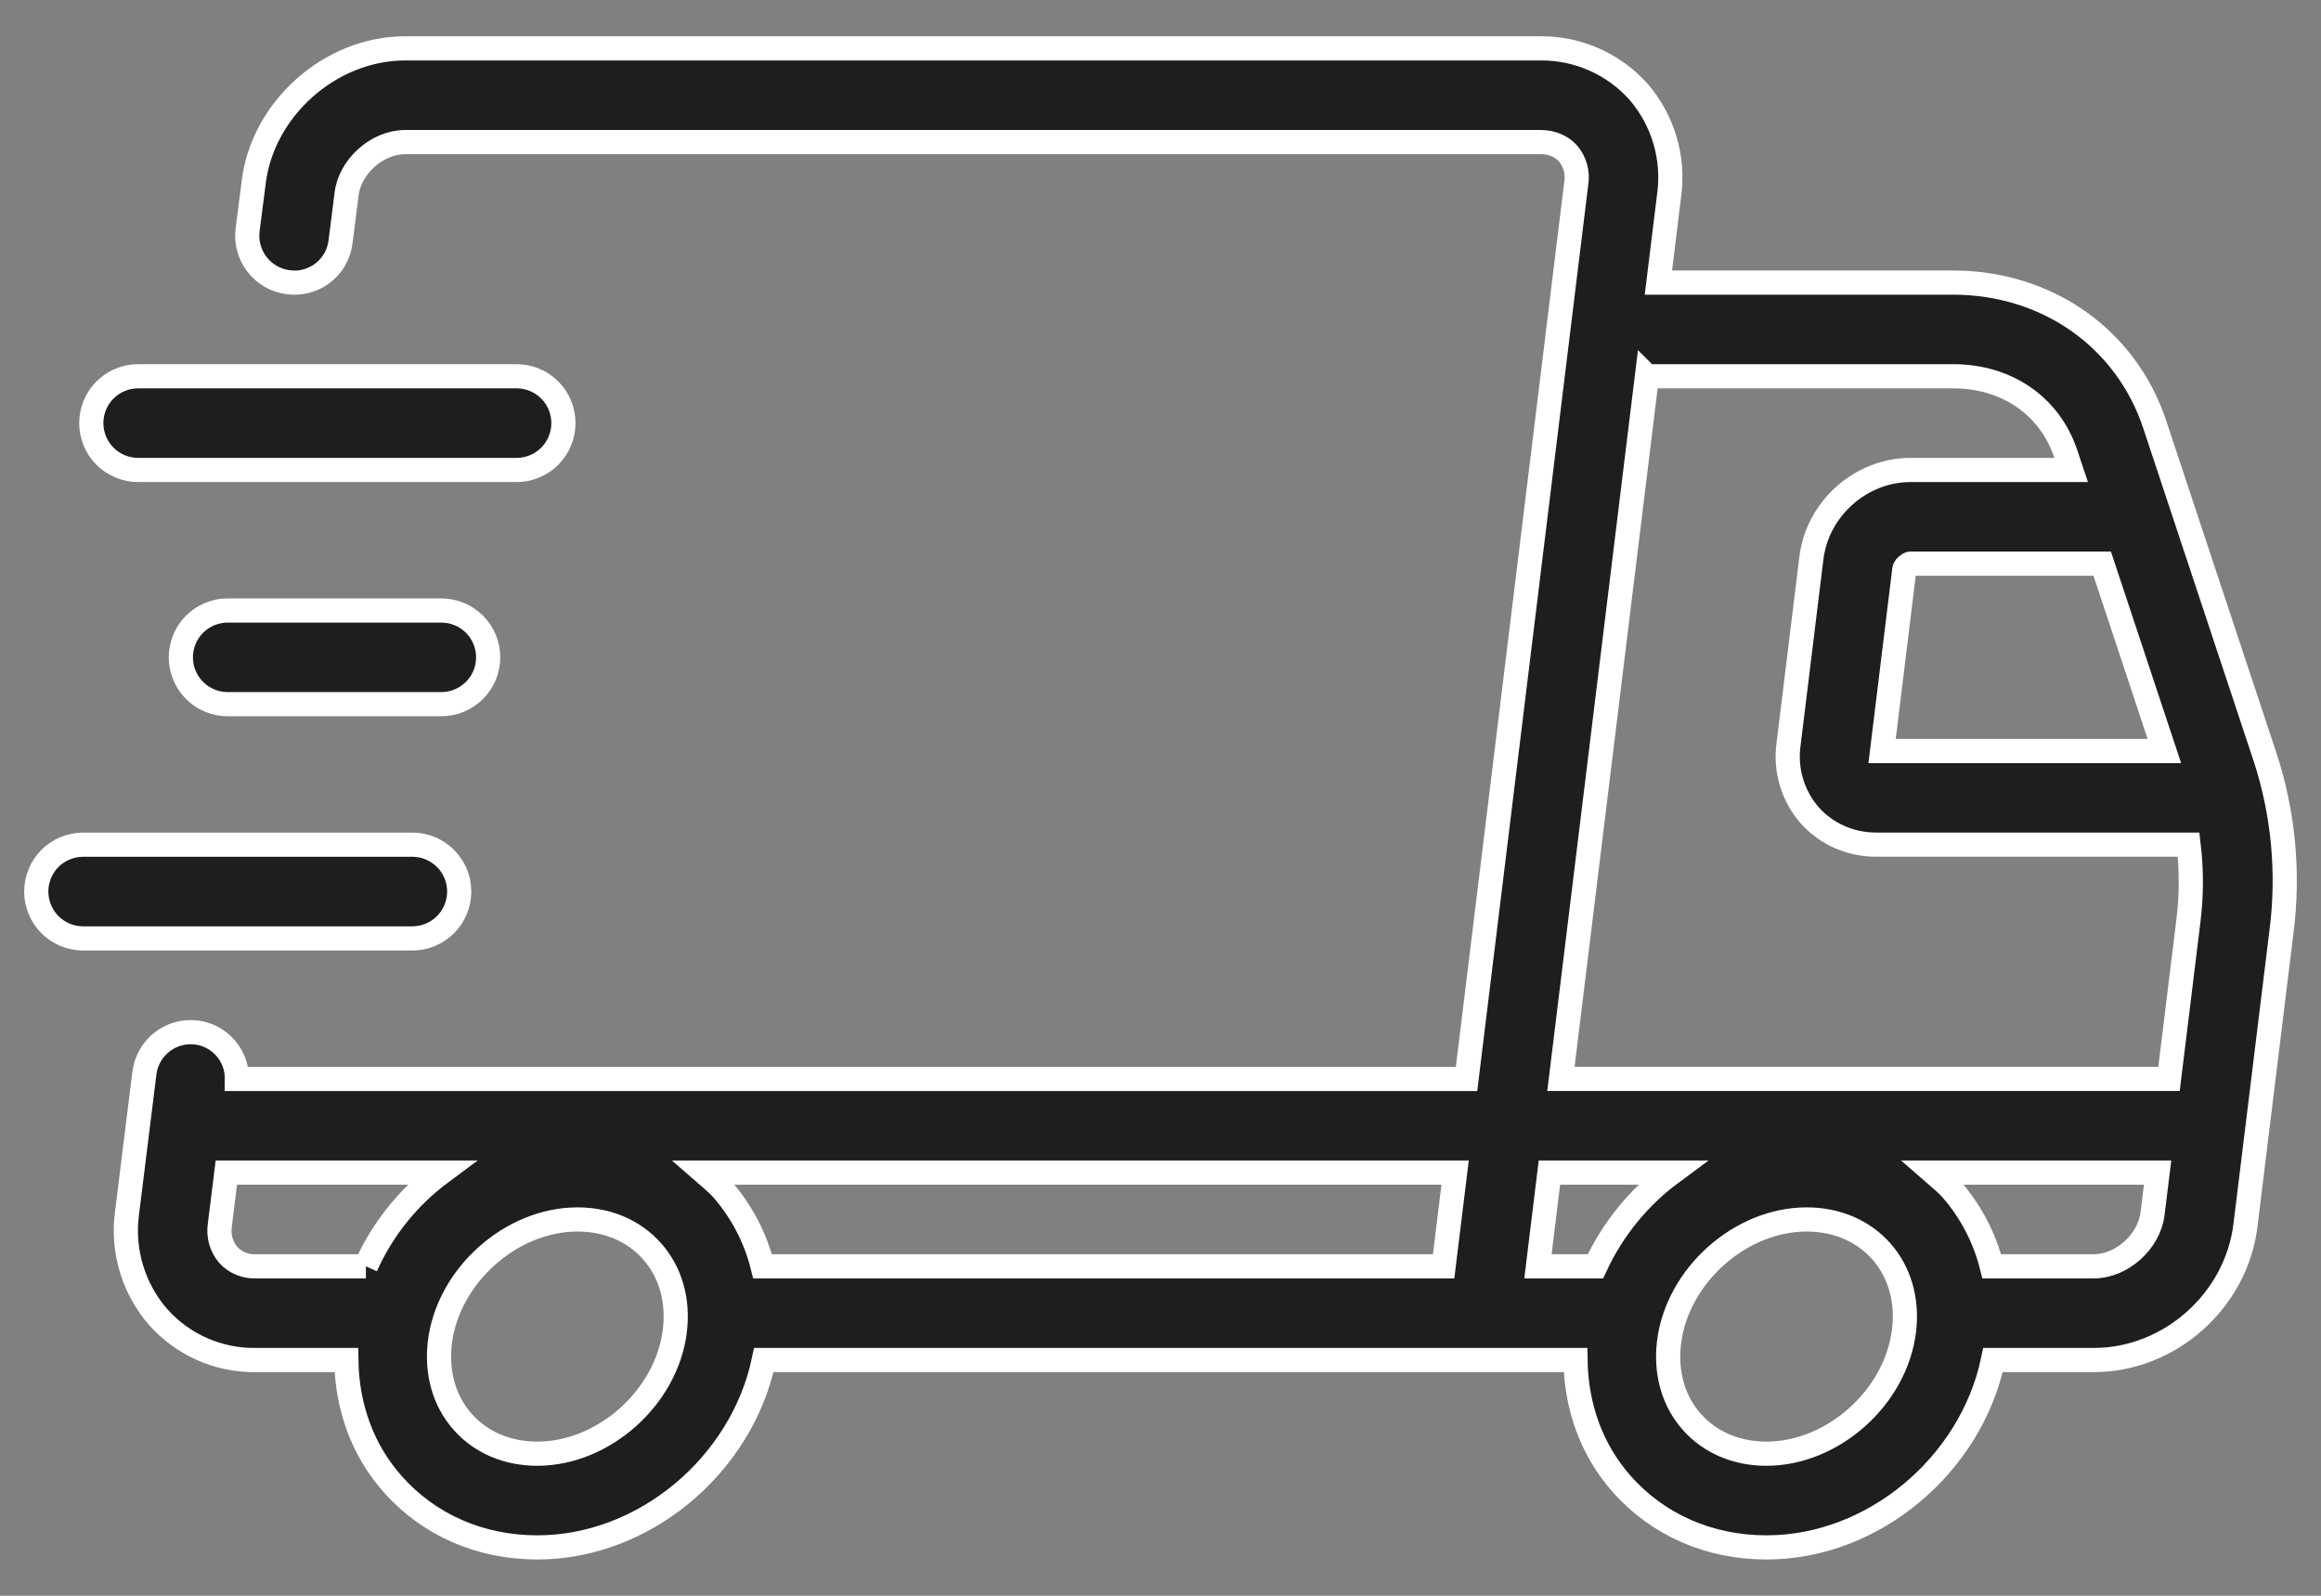
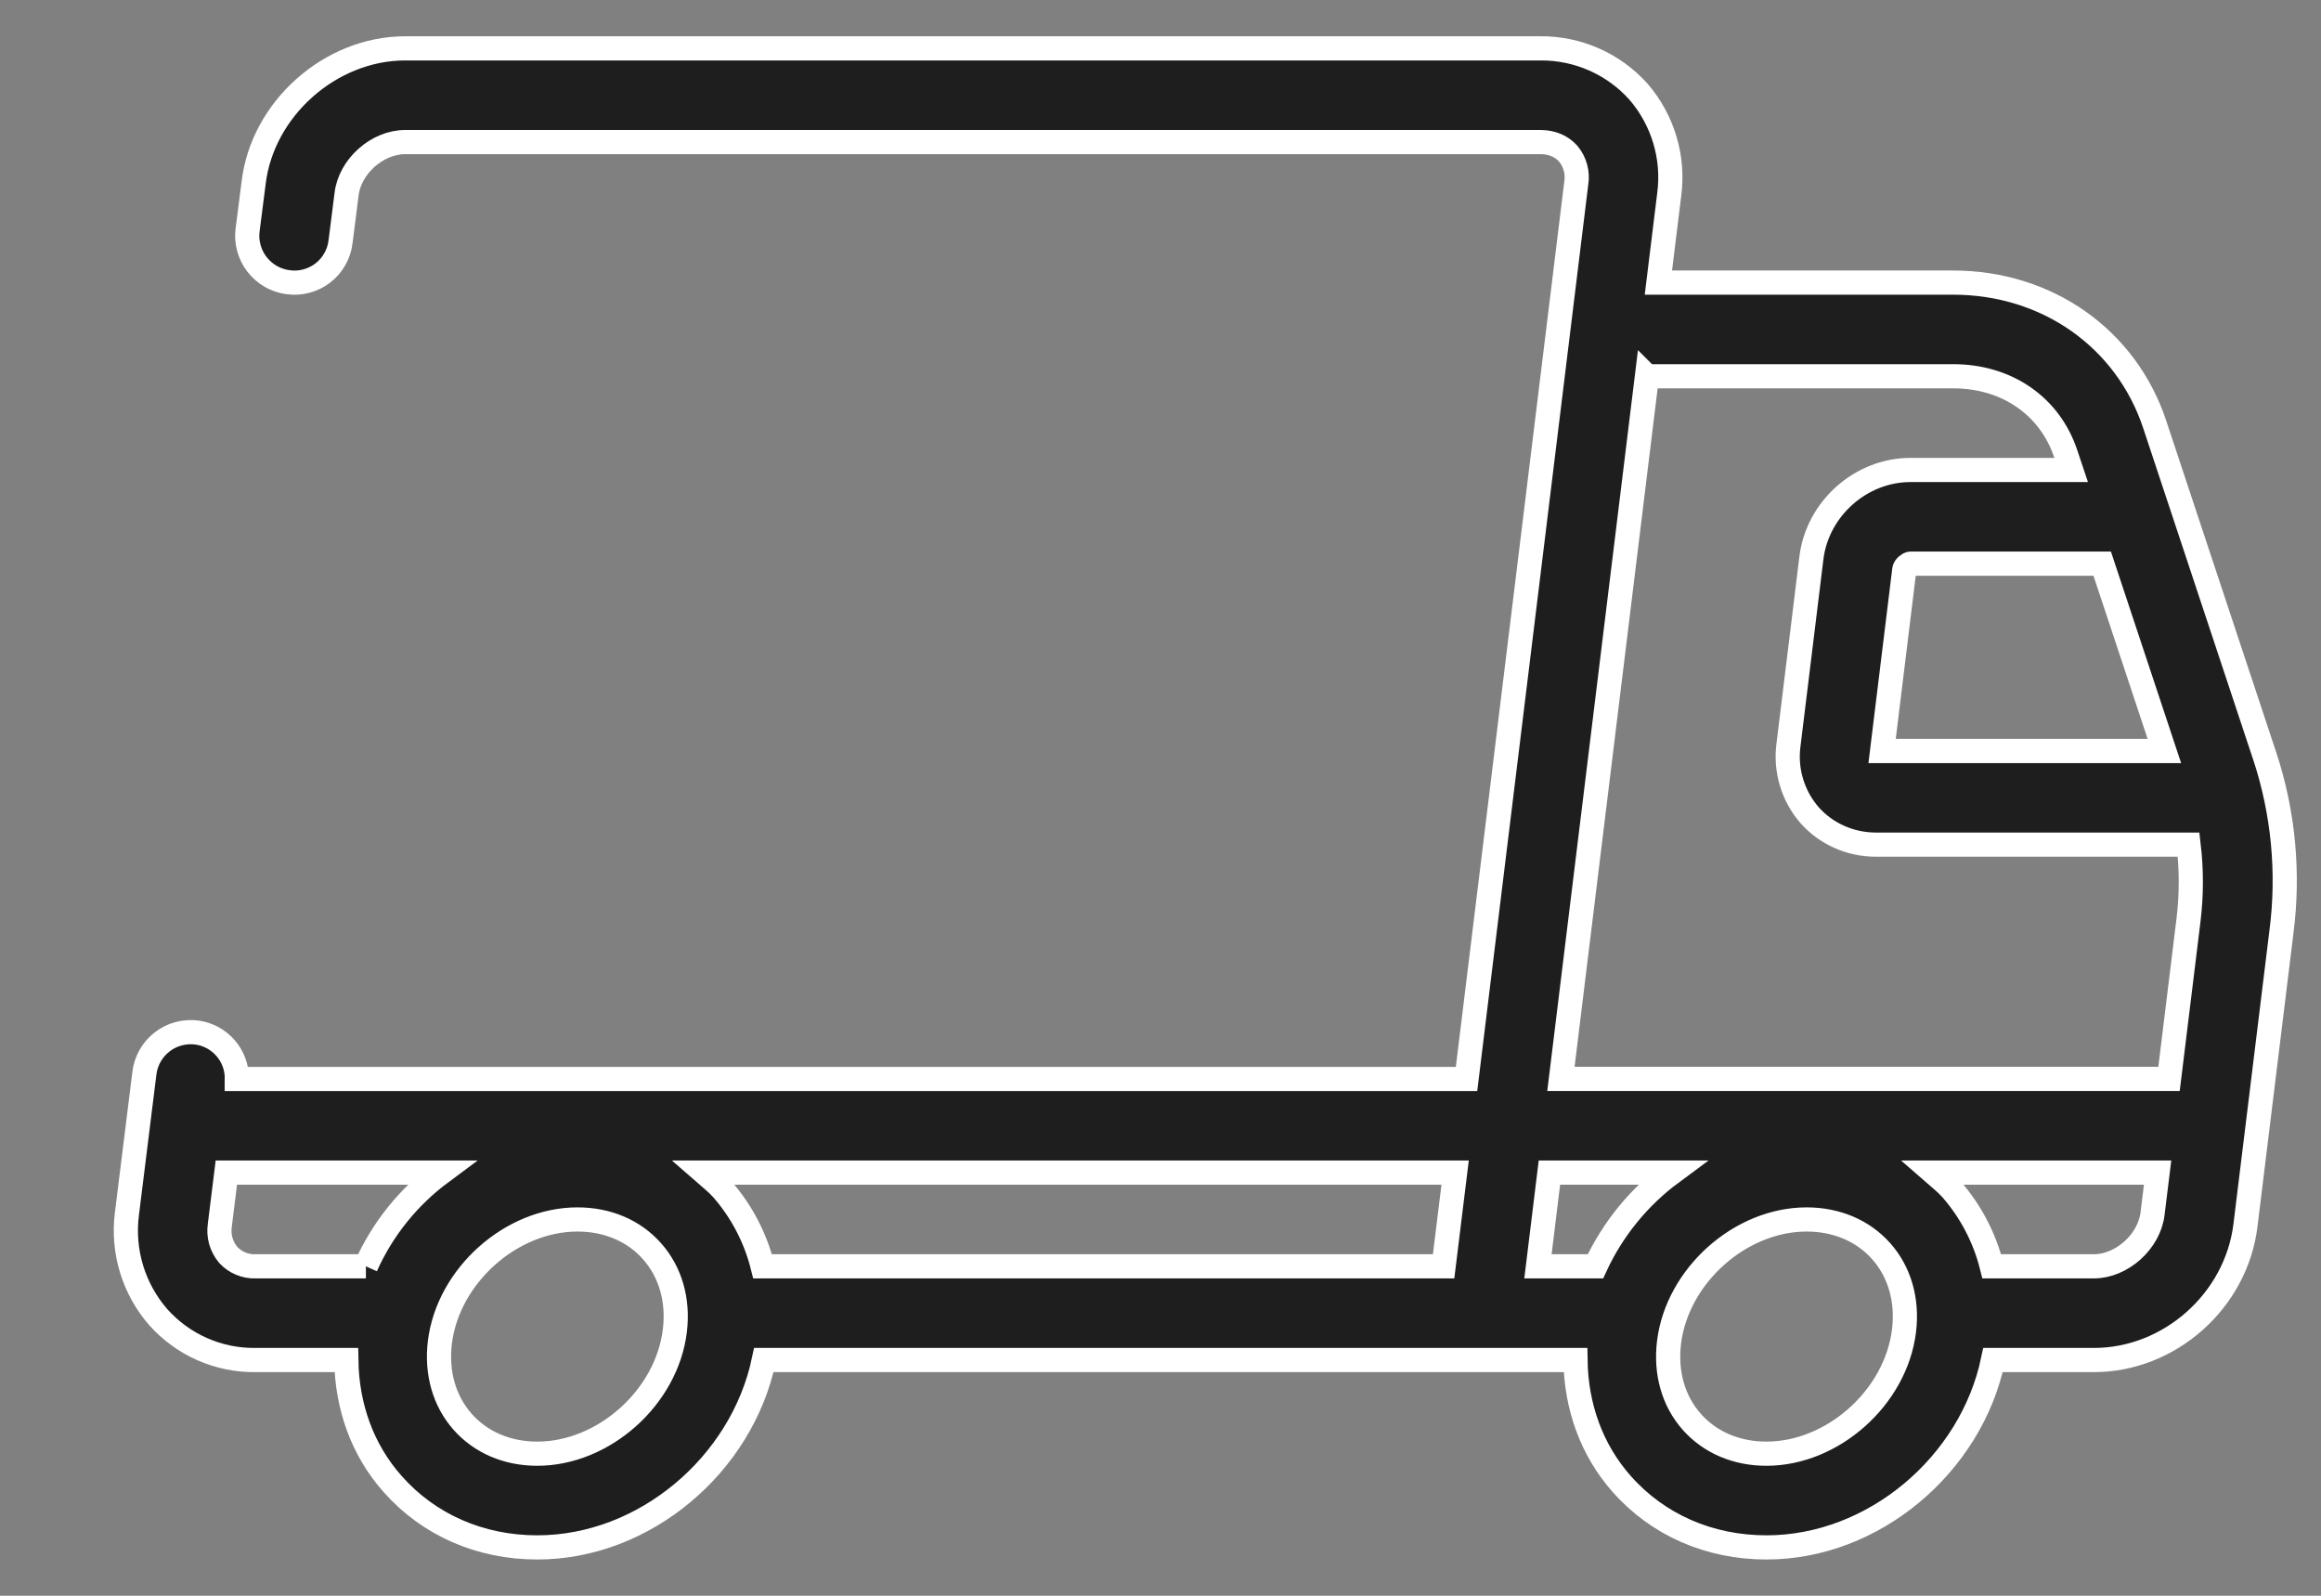
<svg xmlns="http://www.w3.org/2000/svg" fill="none" viewBox="0 0 48 33" height="33" width="48">
  <rect x="0" y="0" width="48" height="33" fill="#808080" stroke="none" />
  <path stroke-width="0.5" stroke="white" fill="#1E1E1E" d="M46.838 15.641L44.562 8.78C43.971 6.996 42.334 5.844 40.392 5.844H34.297L34.52 4.027C34.571 3.647 34.541 3.26 34.431 2.893C34.321 2.525 34.135 2.185 33.884 1.895C33.629 1.611 33.317 1.384 32.968 1.23C32.619 1.076 32.241 0.997 31.859 1H8.38C6.83 1 5.424 2.253 5.245 3.783L5.121 4.752C5.104 4.878 5.113 5.006 5.147 5.129C5.18 5.252 5.237 5.367 5.315 5.467C5.393 5.568 5.49 5.652 5.6 5.716C5.711 5.779 5.832 5.82 5.959 5.836C6.085 5.854 6.214 5.846 6.337 5.813C6.46 5.78 6.576 5.723 6.677 5.645C6.778 5.567 6.862 5.47 6.925 5.358C6.988 5.247 7.028 5.125 7.043 4.998L7.167 4.019C7.234 3.442 7.801 2.938 8.38 2.938H31.859C32.092 2.938 32.294 3.023 32.431 3.177C32.501 3.261 32.552 3.359 32.581 3.465C32.61 3.57 32.616 3.681 32.598 3.789L30.329 22.313H4.899C4.902 22.078 4.818 21.851 4.665 21.674C4.511 21.497 4.298 21.382 4.066 21.352C3.939 21.336 3.811 21.345 3.689 21.379C3.566 21.412 3.451 21.47 3.351 21.548C3.25 21.627 3.166 21.724 3.104 21.834C3.041 21.945 3.001 22.067 2.986 22.194L2.624 25.107C2.576 25.488 2.609 25.876 2.721 26.243C2.833 26.611 3.022 26.951 3.275 27.241C3.528 27.523 3.838 27.749 4.185 27.901C4.532 28.054 4.907 28.13 5.286 28.125H7.162C7.176 29.087 7.494 29.984 8.12 30.689C8.867 31.534 9.93 32 11.112 32C13.329 32 15.343 30.29 15.797 28.125H32.582C32.596 29.087 32.914 29.983 33.538 30.688C34.286 31.534 35.349 32 36.532 32C38.748 32 40.763 30.29 41.217 28.125H43.303C44.87 28.125 46.248 26.9 46.438 25.337L47.182 19.27C47.34 18.05 47.223 16.811 46.839 15.642L46.838 15.641ZM44.761 15.531H38.923L39.383 11.774C39.39 11.725 39.469 11.656 39.509 11.656H43.475L44.761 15.531ZM34.061 7.781H40.394C41.503 7.781 42.394 8.397 42.723 9.39L42.833 9.719H39.509C38.485 9.719 37.586 10.518 37.461 11.538L36.986 15.413C36.953 15.671 36.975 15.934 37.051 16.183C37.126 16.432 37.254 16.663 37.425 16.859C37.768 17.245 38.267 17.467 38.797 17.467H45.262C45.324 17.987 45.323 18.513 45.259 19.033L44.857 22.311H32.281L34.06 7.78L34.061 7.781ZM32.995 26.187H31.806L32.043 24.249H34.575C33.894 24.752 33.351 25.418 32.995 26.187ZM29.855 26.187H15.771C15.623 25.597 15.337 25.05 14.937 24.592C14.822 24.463 14.689 24.361 14.561 24.249H30.093L29.855 26.187ZM7.567 26.187H5.285C5.18 26.191 5.075 26.172 4.978 26.131C4.88 26.091 4.793 26.03 4.721 25.952C4.65 25.868 4.598 25.77 4.567 25.664C4.537 25.558 4.53 25.446 4.546 25.337L4.681 24.249H9.122C8.446 24.751 7.909 25.418 7.566 26.187H7.567ZM13.956 27.522C13.788 28.899 12.485 30.062 11.111 30.062C10.491 30.062 9.945 29.828 9.569 29.404C9.187 28.974 9.021 28.389 9.097 27.758C9.267 26.381 10.57 25.218 11.943 25.218C12.563 25.218 13.111 25.451 13.485 25.876C13.867 26.306 14.034 26.891 13.956 27.522ZM39.376 27.522C39.207 28.899 37.904 30.062 36.531 30.062C35.911 30.062 35.364 29.828 34.988 29.404C34.606 28.974 34.44 28.389 34.517 27.758C34.687 26.381 35.99 25.218 37.362 25.218C37.982 25.218 38.53 25.451 38.906 25.876C39.287 26.306 39.454 26.891 39.376 27.522ZM43.303 26.187H41.191C41.043 25.597 40.757 25.05 40.357 24.592C40.242 24.463 40.109 24.361 39.981 24.249H44.621L44.516 25.1C44.446 25.679 43.878 26.187 43.303 26.187Z" />
-   <path stroke-width="0.5" stroke="white" fill="#1E1E1E" d="M9.497 18.437C9.497 18.18 9.395 17.934 9.213 17.752C9.032 17.57 8.785 17.468 8.528 17.468H1.718C1.461 17.468 1.215 17.57 1.033 17.752C0.852 17.934 0.75 18.18 0.75 18.437C0.75 18.694 0.852 18.94 1.033 19.122C1.215 19.304 1.461 19.406 1.718 19.406H8.528C8.785 19.406 9.032 19.304 9.213 19.122C9.395 18.94 9.497 18.694 9.497 18.437ZM4.709 12.625C4.452 12.625 4.205 12.727 4.024 12.908C3.842 13.09 3.74 13.336 3.74 13.593C3.74 13.85 3.842 14.097 4.024 14.278C4.205 14.46 4.452 14.562 4.709 14.562H9.127C9.384 14.562 9.63 14.46 9.812 14.278C9.994 14.097 10.096 13.85 10.096 13.593C10.096 13.336 9.994 13.09 9.812 12.908C9.63 12.727 9.384 12.625 9.127 12.625H4.709ZM2.856 9.719H10.684C10.941 9.719 11.187 9.616 11.369 9.435C11.55 9.253 11.652 9.007 11.652 8.75C11.652 8.493 11.55 8.246 11.369 8.065C11.187 7.883 10.941 7.781 10.684 7.781H2.856C2.6 7.781 2.353 7.883 2.171 8.065C1.99 8.246 1.888 8.493 1.888 8.75C1.888 9.007 1.99 9.253 2.171 9.435C2.353 9.616 2.6 9.719 2.856 9.719Z" />
</svg>